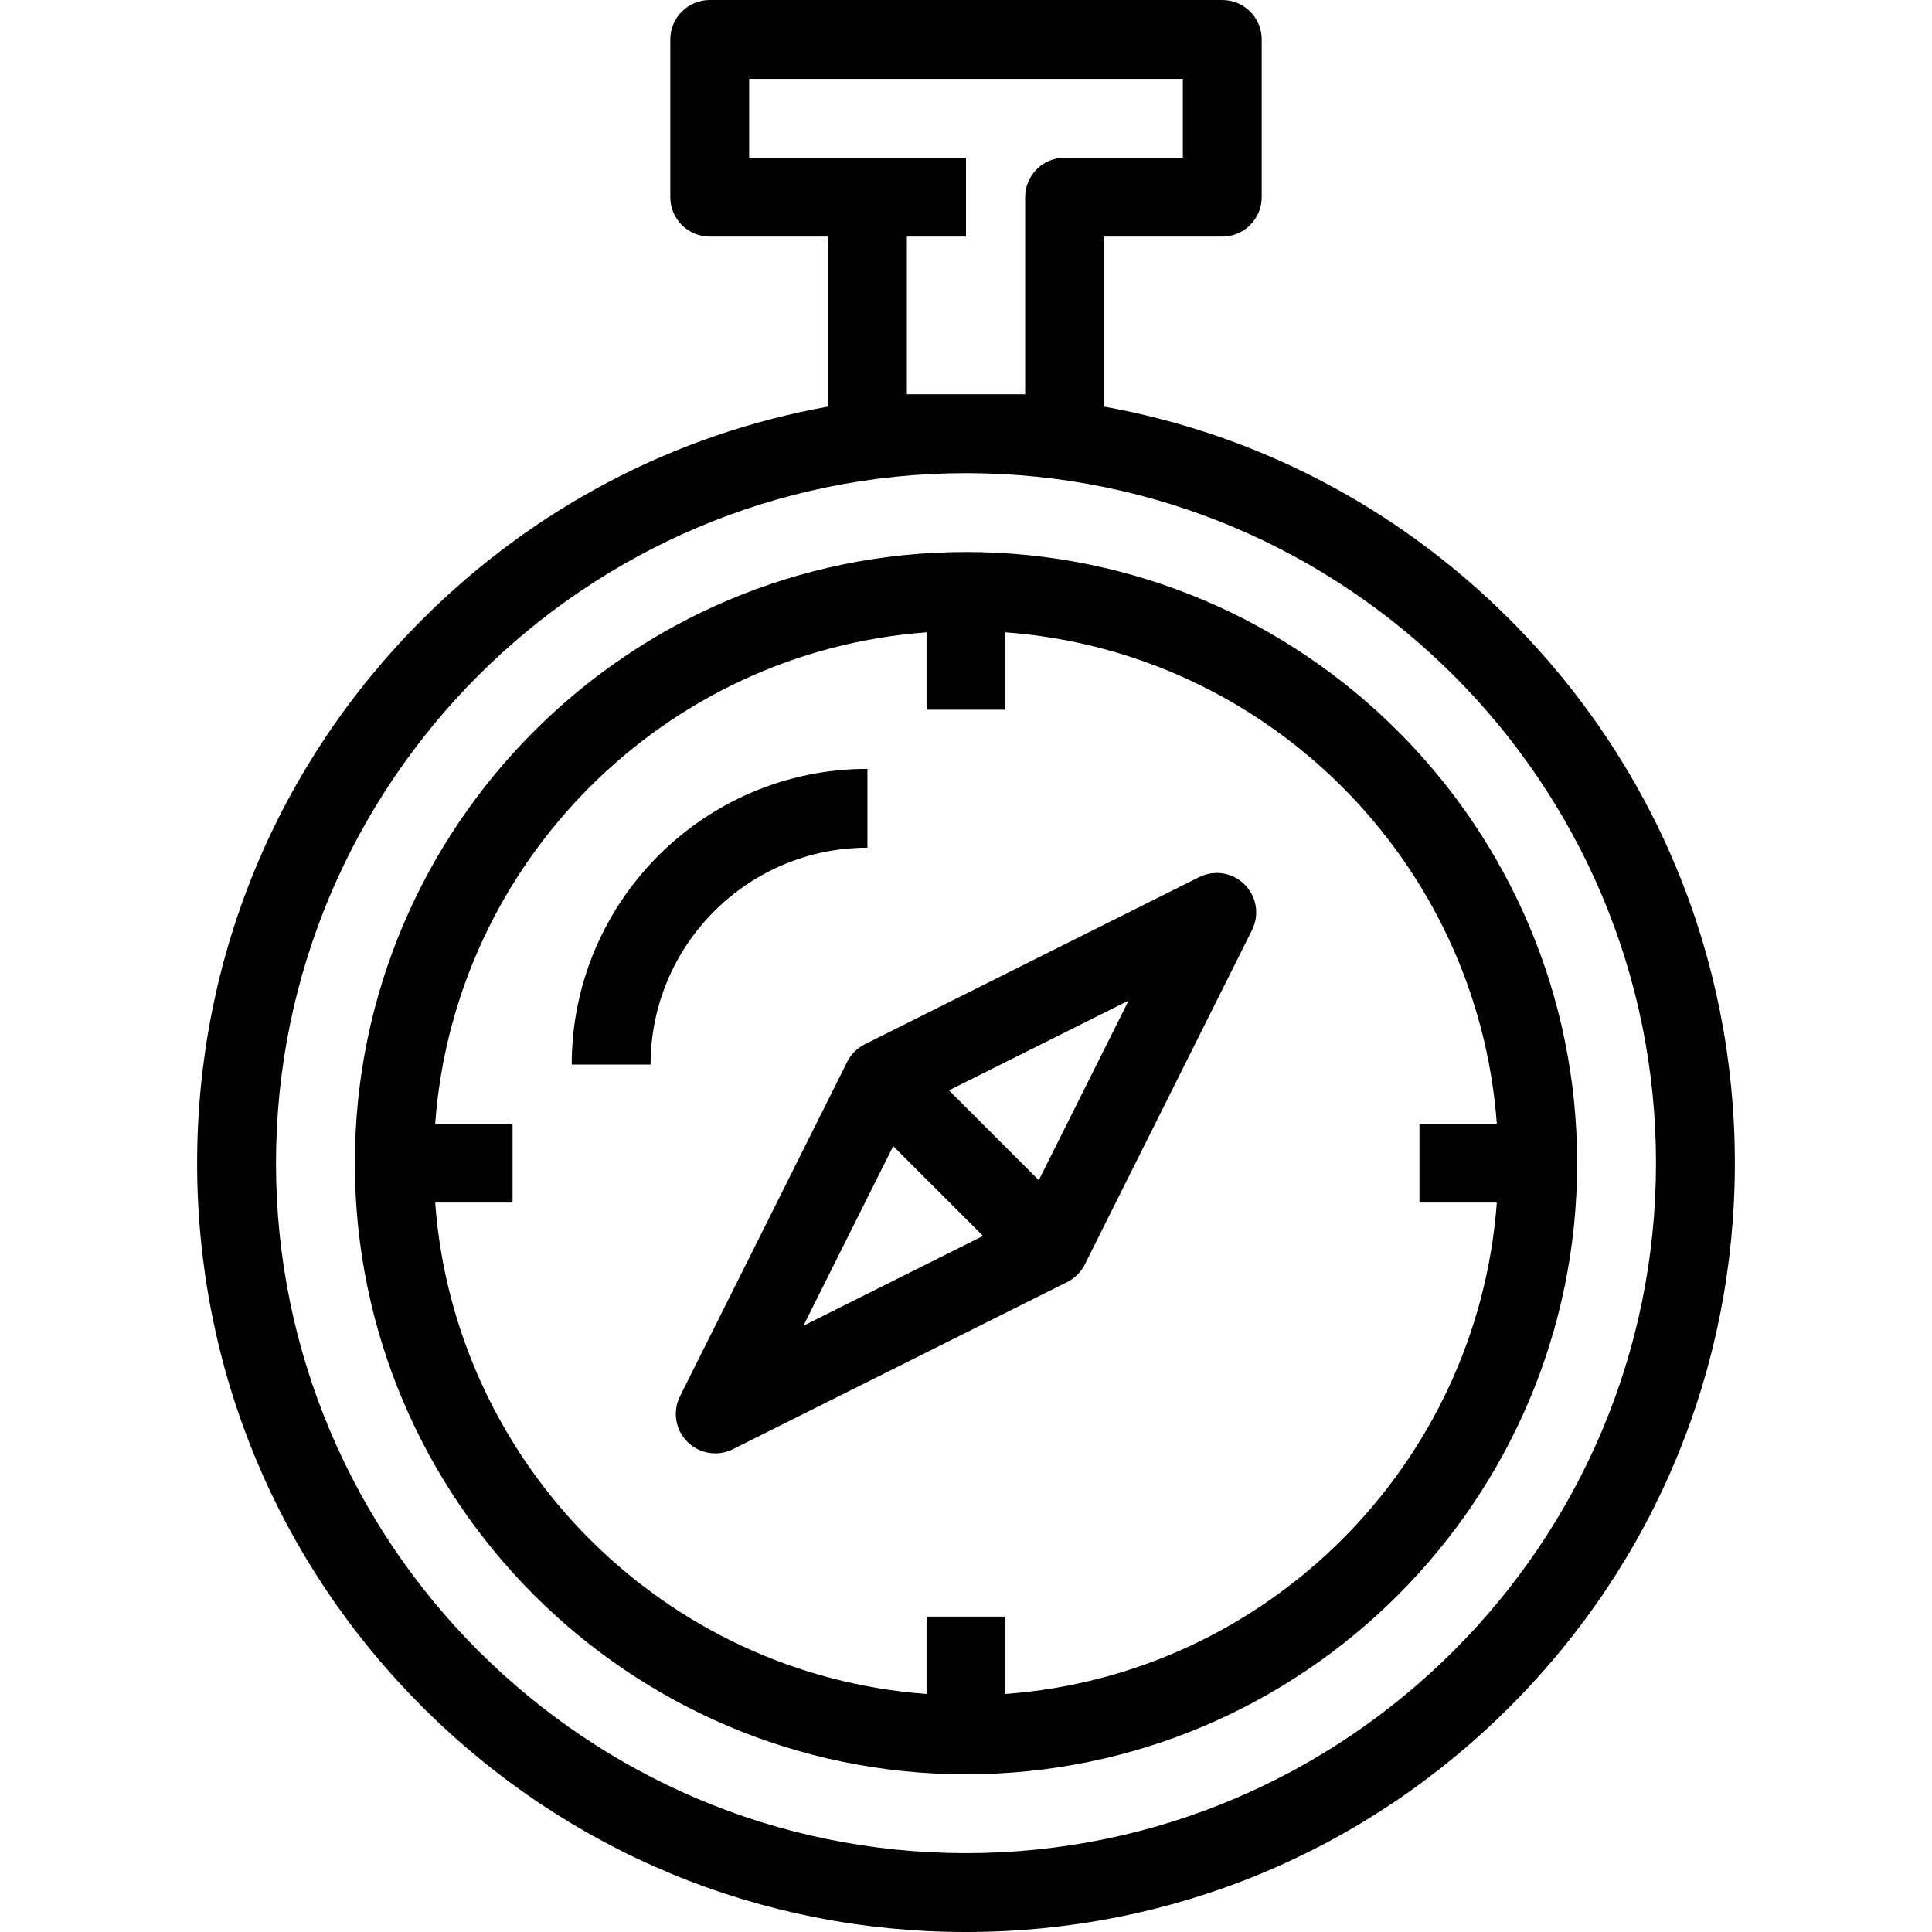
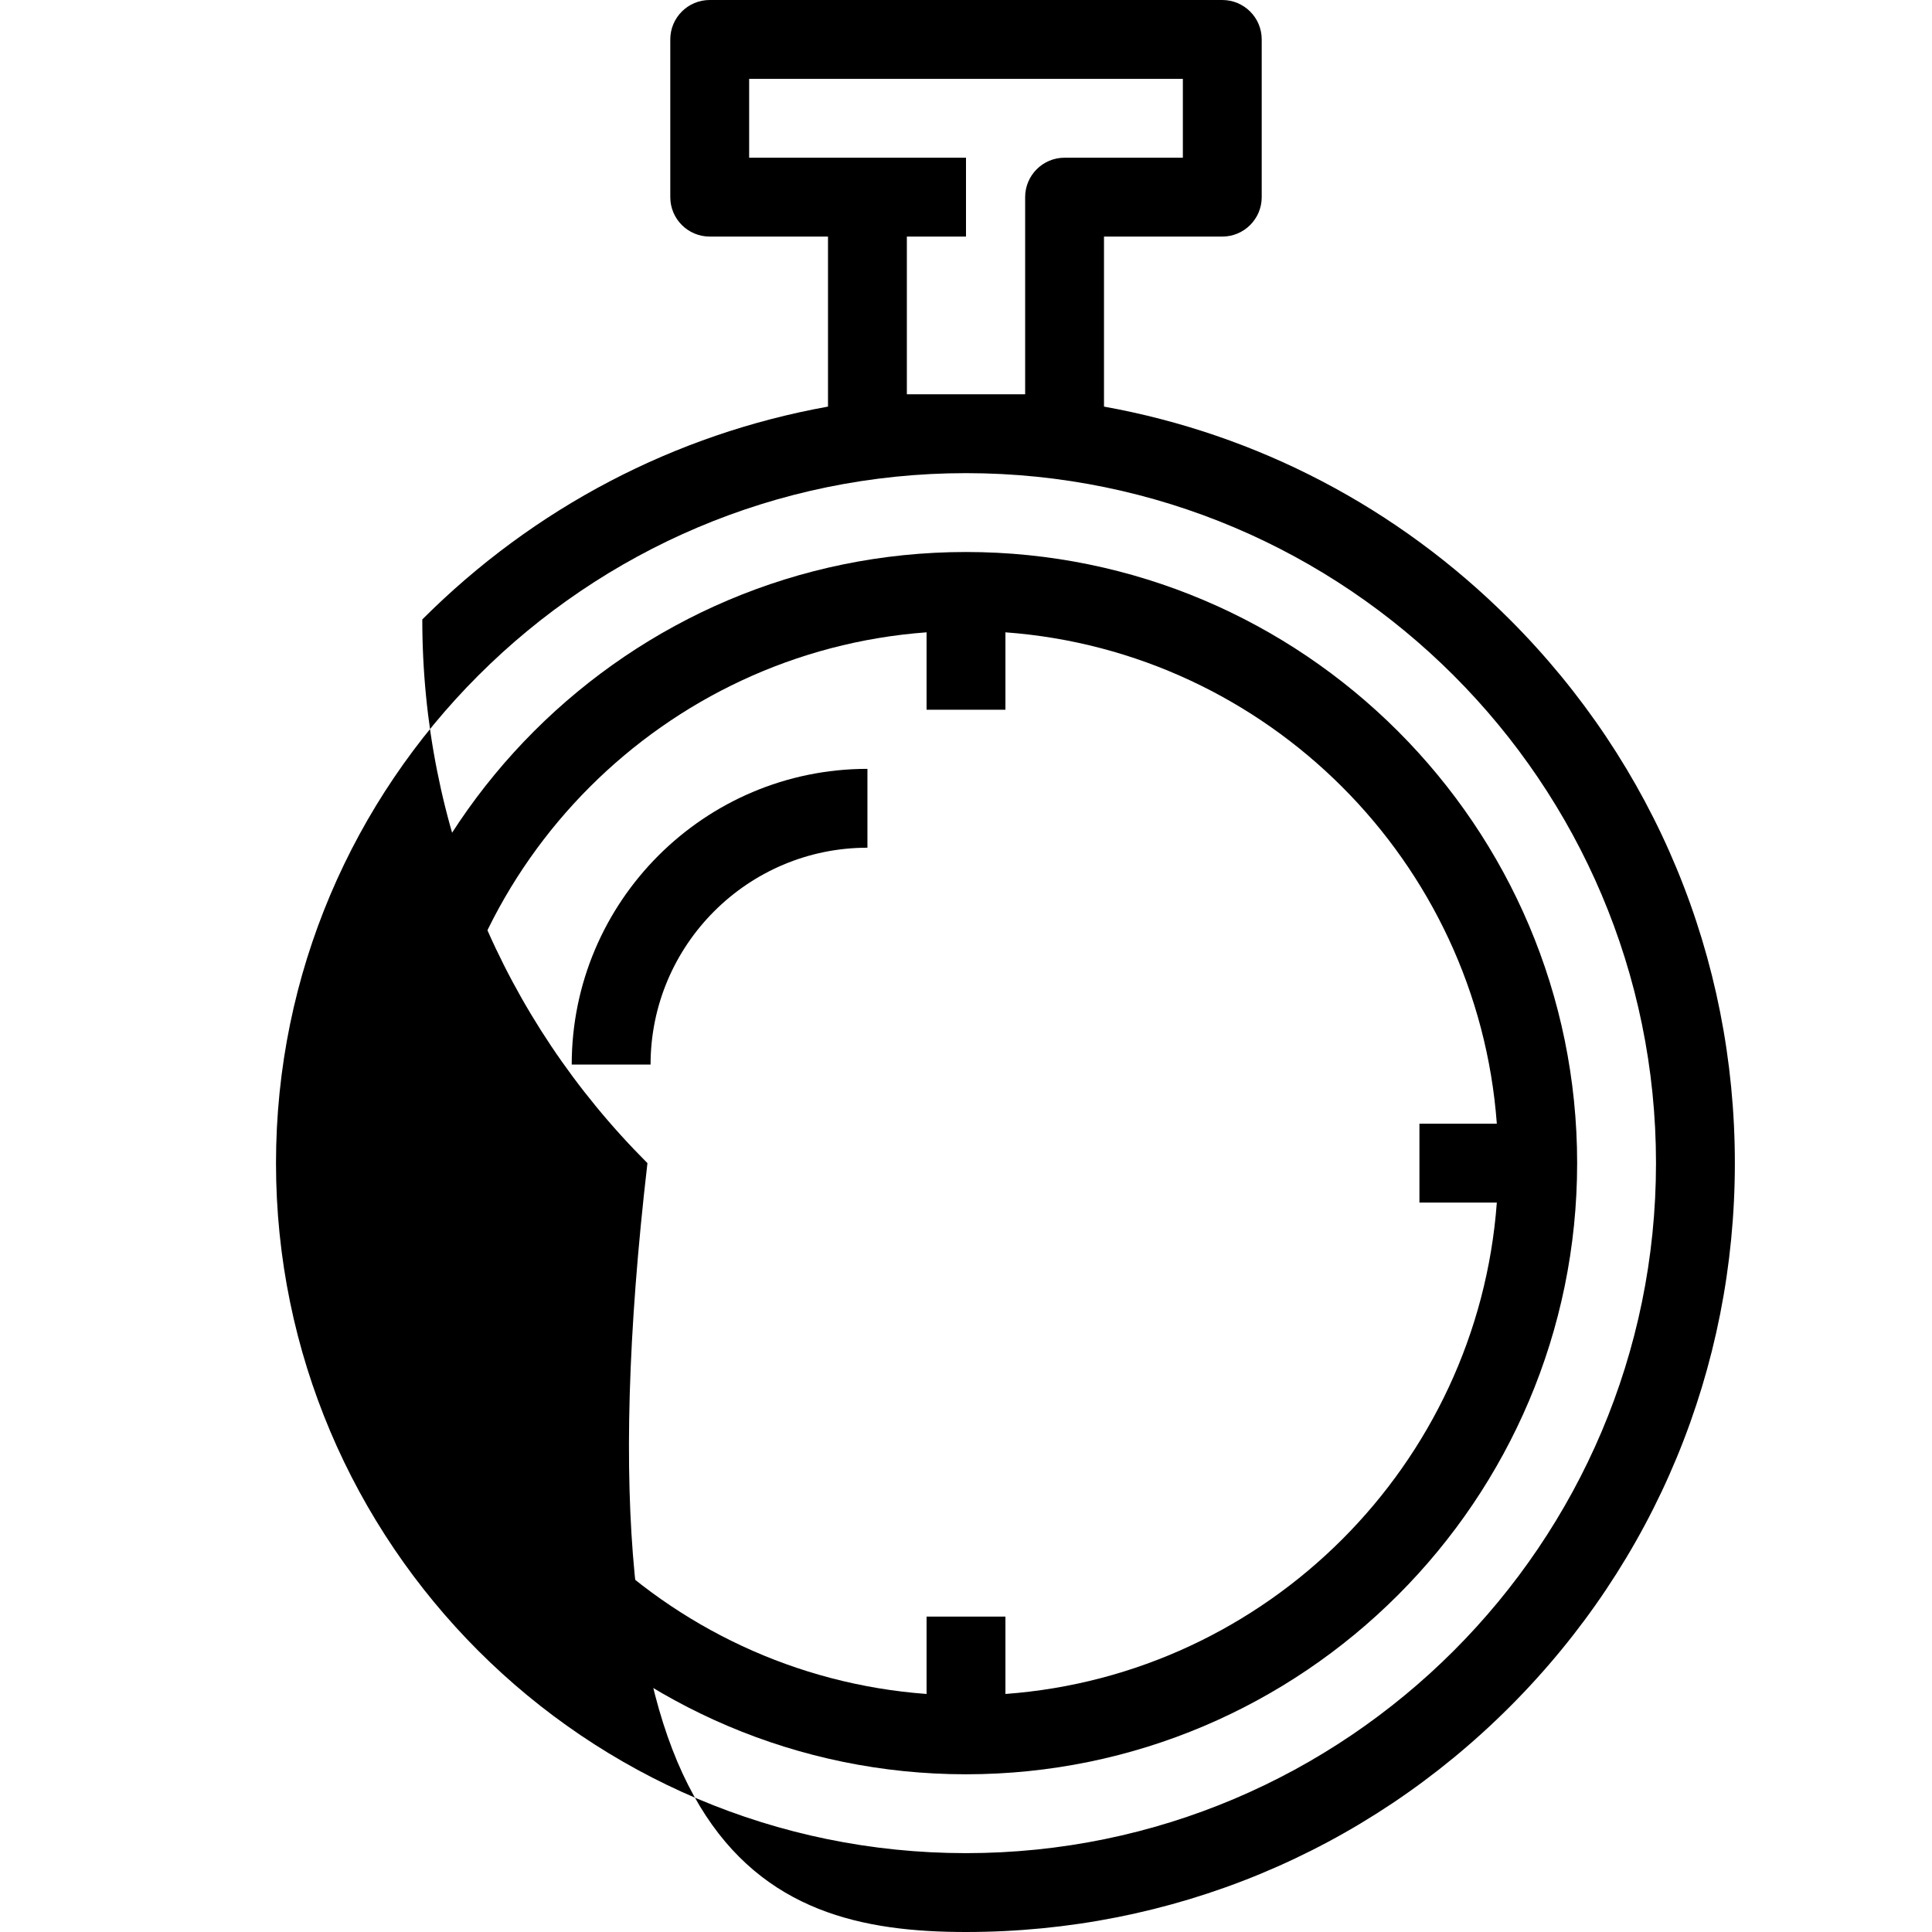
<svg xmlns="http://www.w3.org/2000/svg" fill="#000000" height="800px" width="800px" version="1.1" id="Layer_1" viewBox="0 0 512 512" xml:space="preserve">
  <g>
    <g>
      <g>
-         <path d="M400.086,164.156c-29.714-29.713-67.001-49.105-107.515-56.403V62.694h31.347c5.771,0,10.449-4.679,10.449-10.449V10.449     C334.367,4.678,329.689,0,323.918,0H188.082c-5.771,0-10.449,4.678-10.449,10.449v41.796c0,5.77,4.678,10.449,10.449,10.449     h31.347v45.059c-40.515,7.297-77.803,26.689-107.517,56.403c-38.476,38.475-59.667,89.648-59.667,144.089     c0,54.438,21.19,105.609,59.667,144.086C150.389,490.809,201.561,512,256,512c54.437,0,105.608-21.191,144.086-59.668     c38.478-38.479,59.669-89.649,59.669-144.087C459.755,253.804,438.565,202.632,400.086,164.156z M198.531,41.796V20.898h114.939     v20.898h-31.347c-5.771,0-10.449,4.679-10.449,10.449v52.245h-31.347V62.694H256V41.796H198.531z M256,491.102     c-100.827,0-182.857-82.03-182.857-182.857S155.173,125.388,256,125.388s182.857,82.03,182.857,182.857     S356.827,491.102,256,491.102z" />
+         <path d="M400.086,164.156c-29.714-29.713-67.001-49.105-107.515-56.403V62.694h31.347c5.771,0,10.449-4.679,10.449-10.449V10.449     C334.367,4.678,329.689,0,323.918,0H188.082c-5.771,0-10.449,4.678-10.449,10.449v41.796c0,5.77,4.678,10.449,10.449,10.449     h31.347v45.059c-40.515,7.297-77.803,26.689-107.517,56.403c0,54.438,21.19,105.609,59.667,144.086C150.389,490.809,201.561,512,256,512c54.437,0,105.608-21.191,144.086-59.668     c38.478-38.479,59.669-89.649,59.669-144.087C459.755,253.804,438.565,202.632,400.086,164.156z M198.531,41.796V20.898h114.939     v20.898h-31.347c-5.771,0-10.449,4.679-10.449,10.449v52.245h-31.347V62.694H256V41.796H198.531z M256,491.102     c-100.827,0-182.857-82.03-182.857-182.857S155.173,125.388,256,125.388s182.857,82.03,182.857,182.857     S356.827,491.102,256,491.102z" />
        <path d="M256,146.286c-89.304,0-161.959,72.654-161.959,161.959S166.696,470.204,256,470.204s161.959-72.654,161.959-161.959     S345.304,146.286,256,146.286z M266.449,448.918v-20.51h-20.898v20.51c-69.47-5.111-125.114-60.755-130.225-130.225h20.51     v-20.898h-20.51c5.112-69.47,60.756-125.114,130.225-130.225v20.51h20.898v-20.51c69.47,5.111,125.114,60.755,130.225,130.225     h-20.51v20.898h20.51C391.563,388.164,335.919,443.808,266.449,448.918z" />
-         <path d="M317.787,232.45l-88.613,44.296c-2.023,1.011-3.662,2.651-4.674,4.674L180.2,370.033     c-2.011,4.023-1.223,8.881,1.958,12.061c2.006,2.006,4.68,3.06,7.392,3.06c1.586,0,3.185-0.362,4.67-1.103l88.607-44.306     c2.022-1.011,3.661-2.651,4.673-4.673l44.306-88.602c2.011-4.023,1.223-8.881-1.957-12.061     C326.67,231.228,321.809,230.438,317.787,232.45z M212.908,351.34l23.802-47.607l23.804,23.803L212.908,351.34z M275.291,312.758     l-23.804-23.803l47.607-23.798L275.291,312.758z" />
        <path d="M229.878,224.653v-20.898c-43.212,0-78.367,35.156-78.367,78.367h20.898     C172.408,250.434,198.189,224.653,229.878,224.653z" />
      </g>
    </g>
  </g>
</svg>